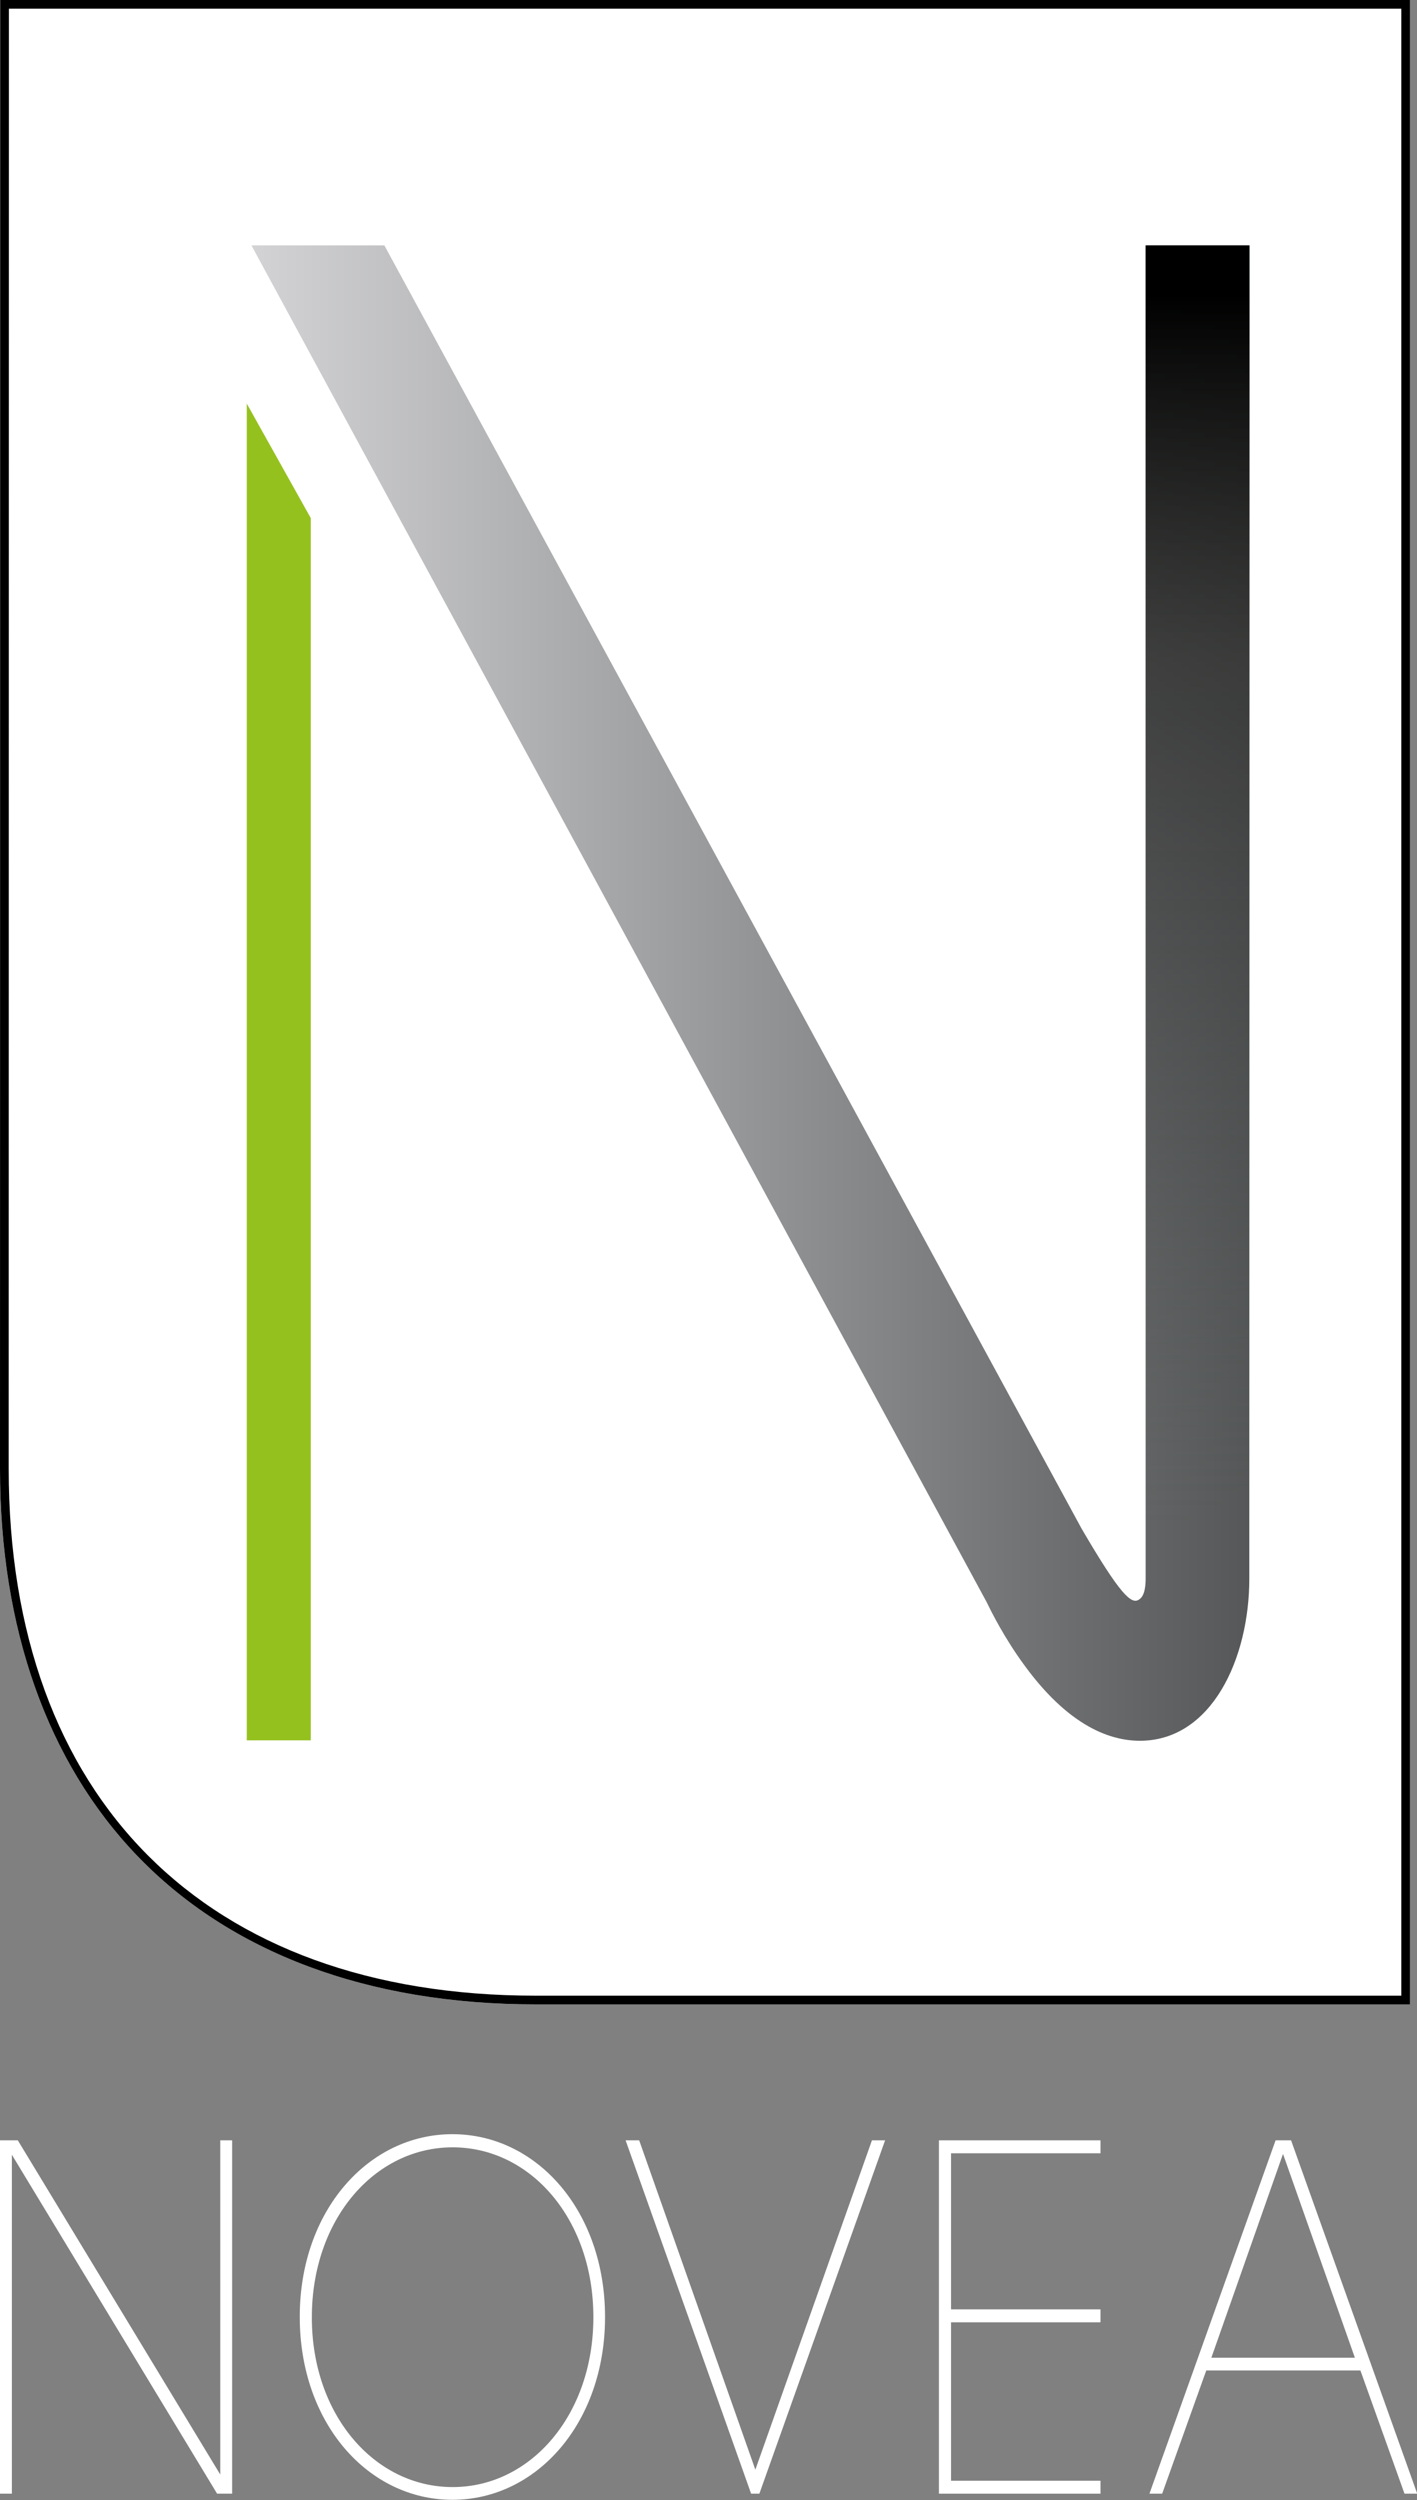
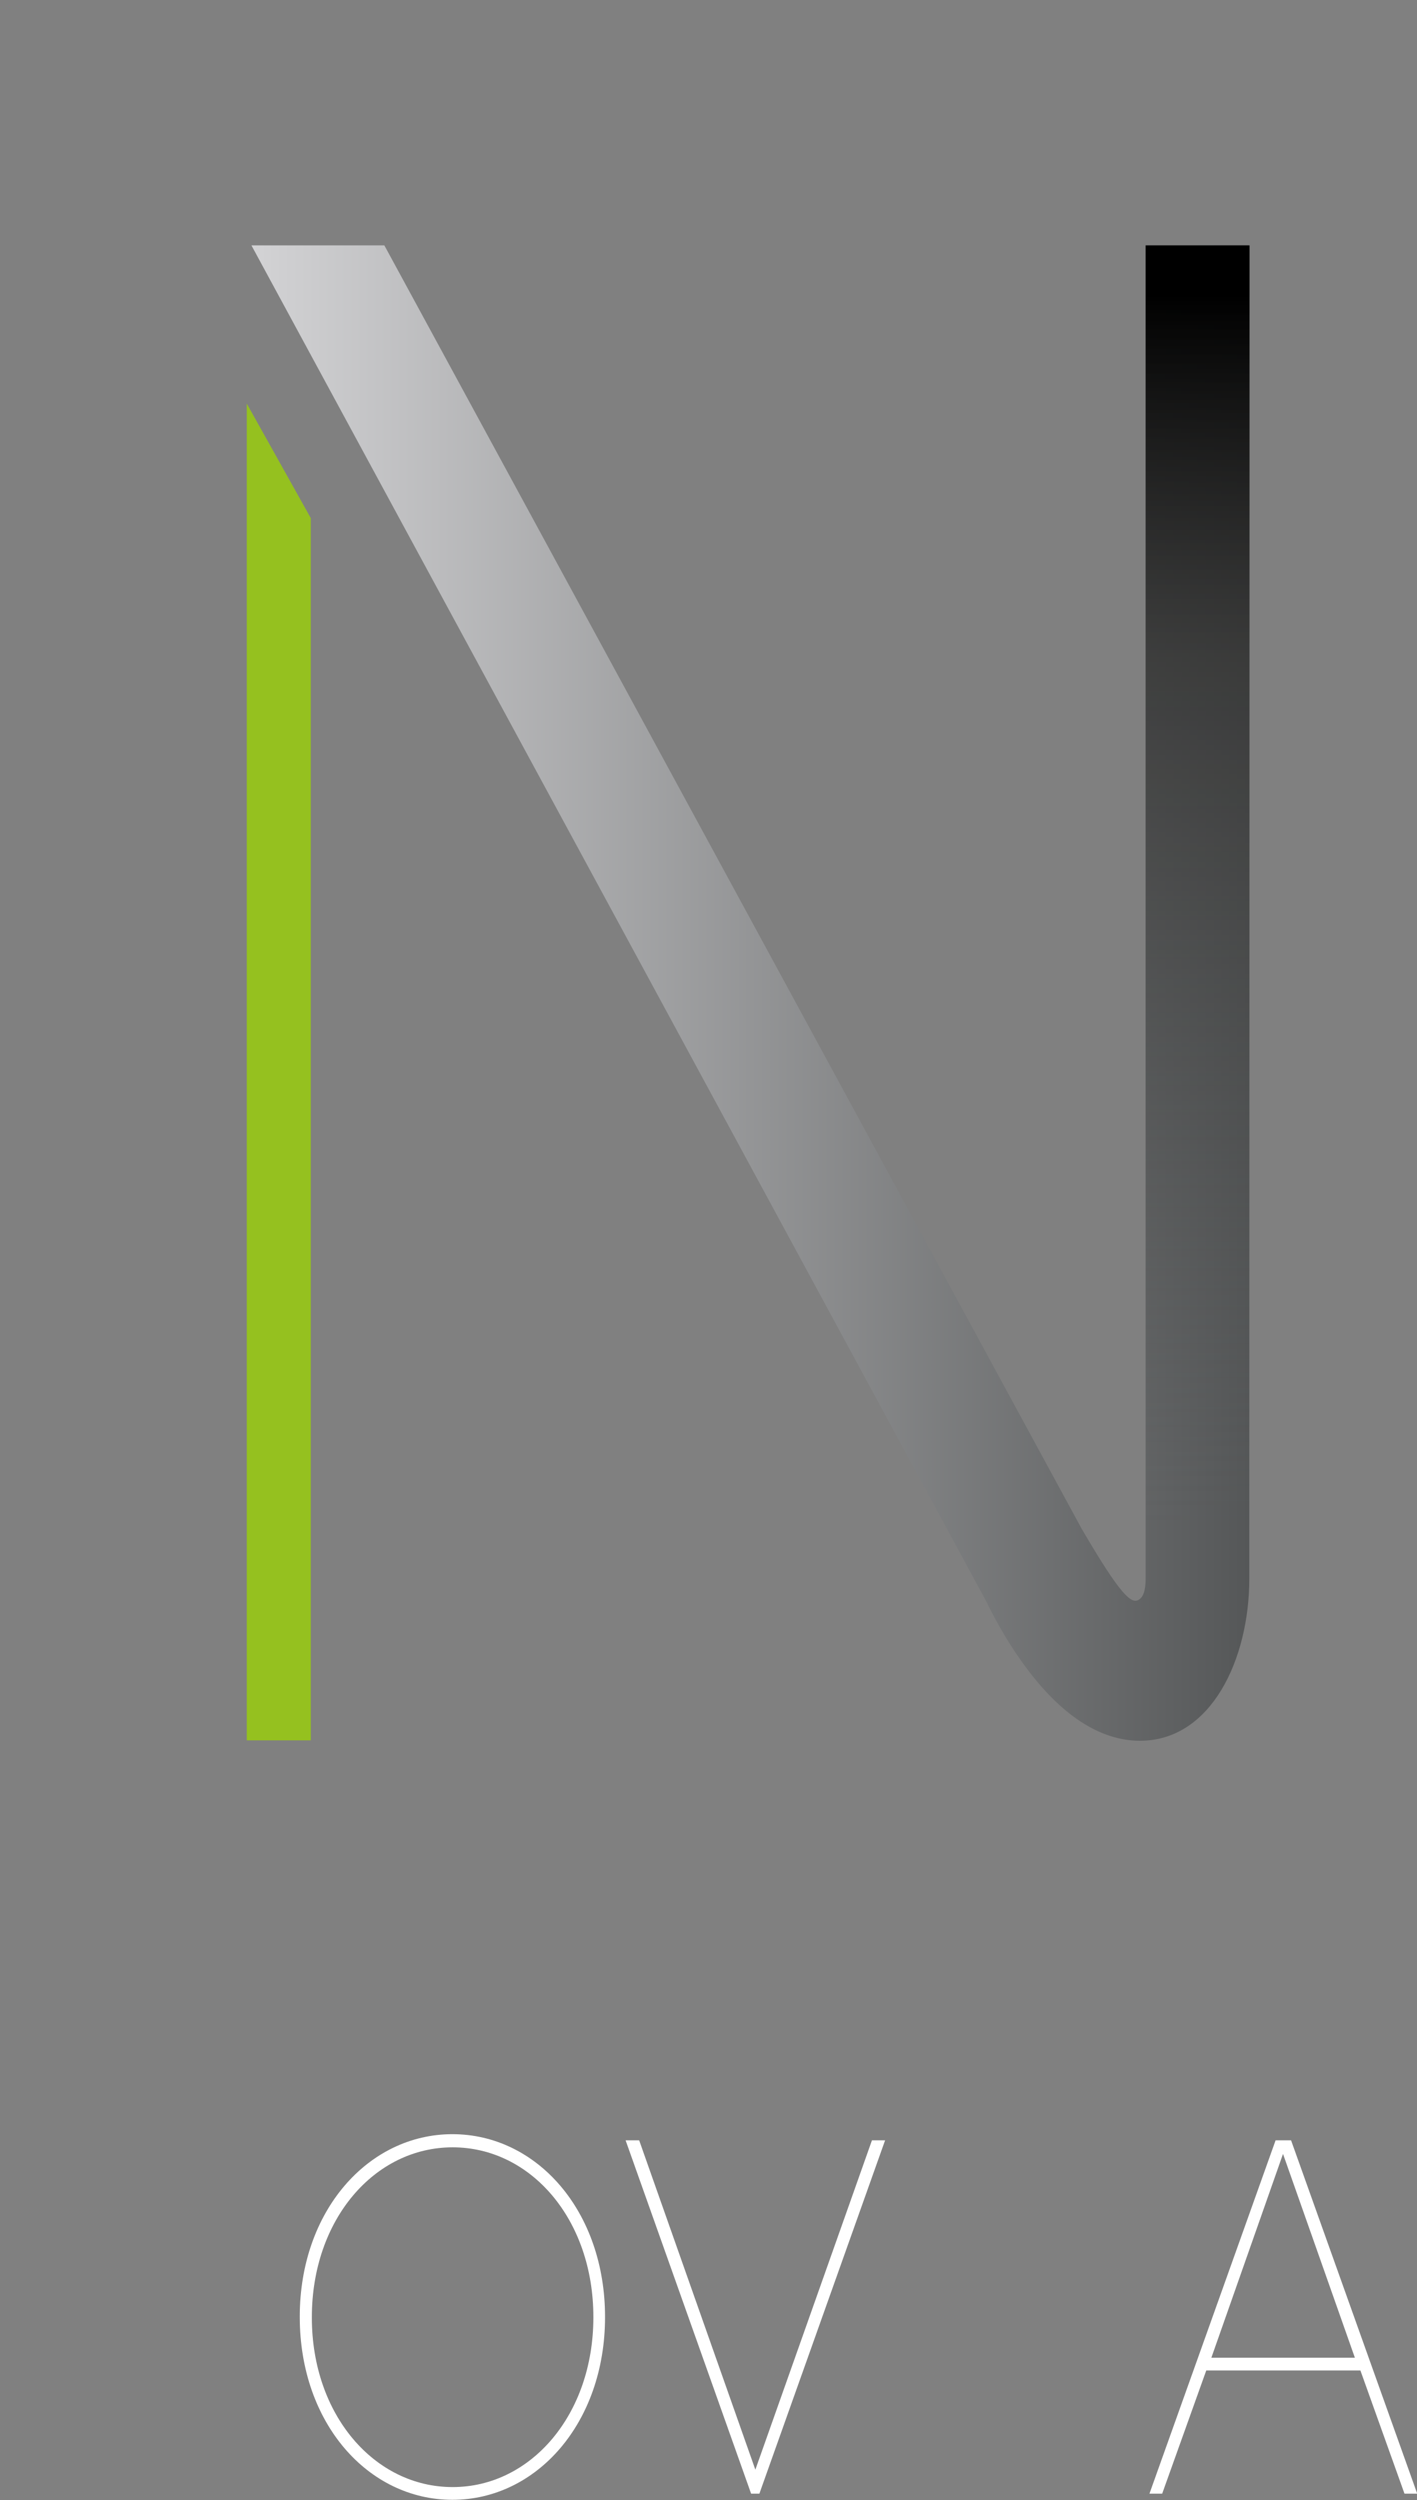
<svg xmlns="http://www.w3.org/2000/svg" version="1.1" id="planches" x="0px" y="0px" viewBox="0 0 66.84 117.88" style="enable-background:new 0 0 66.84 117.88;" xml:space="preserve">
  <rect x="0" y="0" width="66.84" height="117.88" fill="#808080" stroke="none" />
  <style type="text/css">
	.st0{fill:#FFFFFF;}
	.st1{fill:#95C11F;}
	.st2{fill:url(#SVGID_1_);}
	.st3{fill:url(#SVGID_2_);}
</style>
  <g>
-     <path class="st0" d="M66.51,94.51H25.26c-7.9,0-14.4-2.43-18.8-7.02C2.24,83.09,0,76.78,0,69.25L0.01,0h66.5V94.51z" />
    <g>
      <g>
-         <path class="st0" d="M10.39,116.68v-15.76h0.56v16.66h-0.71L0.56,101.6v15.98H0v-16.66h0.84L10.39,116.68z" />
        <path class="st0" d="M14.14,109.23c0-4.98,3.23-8.6,7.2-8.6c3.98,0,7.2,3.62,7.2,8.62c0,5-3.23,8.62-7.2,8.62     c-3.98,0-7.2-3.62-7.2-8.62V109.23z M14.71,109.28c0,4.59,2.96,7.99,6.64,7.99s6.64-3.4,6.64-8.01c0-4.62-2.96-8.01-6.64-8.01     s-6.64,3.4-6.64,8.01V109.28z" />
        <path class="st0" d="M29.51,100.92h0.64l5.48,15.53l5.5-15.53h0.62l-5.93,16.66h-0.39L29.51,100.92z" />
-         <path class="st0" d="M44.29,100.92h7.62v0.61h-7.05v7.36h7.05v0.61h-7.05v7.47h7.05v0.61h-7.62V100.92z" />
        <path class="st0" d="M54.82,117.58h-0.6l5.95-16.66h0.73l5.95,16.66h-0.6l-2.08-5.81H56.9L54.82,117.58z M60.52,101.56     l-3.38,9.61h6.77L60.52,101.56z" />
      </g>
      <g>
        <polygon class="st1" points="11.64,19.03 11.64,82.06 14.66,82.06 14.66,24.43    " />
        <linearGradient id="SVGID_1_" gradientUnits="userSpaceOnUse" x1="11.86" y1="46.82" x2="58.935" y2="46.82">
          <stop offset="0" style="stop-color:#D3D3D5" />
          <stop offset="1" style="stop-color:#555758" />
        </linearGradient>
        <path class="st2" d="M54.04,11.57v62.82c0,0.32-0.02,0.85-0.31,1.03c-0.36,0.25-0.88-0.21-2.71-3.34L18.13,11.57h-6.27     l34.69,63.99c0.2,0.42,0.83,1.68,1.77,2.96c1.72,2.36,3.58,3.56,5.45,3.56c3.37,0,5.16-3.85,5.16-7.65V11.57H54.04z" />
      </g>
-       <path d="M66.51,94.51H25.26c-7.9,0-14.4-2.43-18.8-7.02C2.24,83.09,0,76.78,0,69.25L0.01,0h66.5V94.51z M0.42,0.41L0.41,69.25    c0,15.56,9.29,24.85,24.86,24.85H66.1V0.41H0.42z" />
    </g>
    <linearGradient id="SVGID_2_" gradientUnits="userSpaceOnUse" x1="56.485" y1="72.469" x2="56.485" y2="11.569">
      <stop offset="0" style="stop-color:#555758;stop-opacity:0" />
      <stop offset="0.138" style="stop-color:#4F5151;stop-opacity:0.143" />
      <stop offset="0.684" style="stop-color:#2E2E2D;stop-opacity:0.711" />
      <stop offset="0.963" style="stop-color:#000000" />
    </linearGradient>
    <rect x="54.04" y="11.57" class="st3" width="4.9" height="60.9" />
  </g>
</svg>